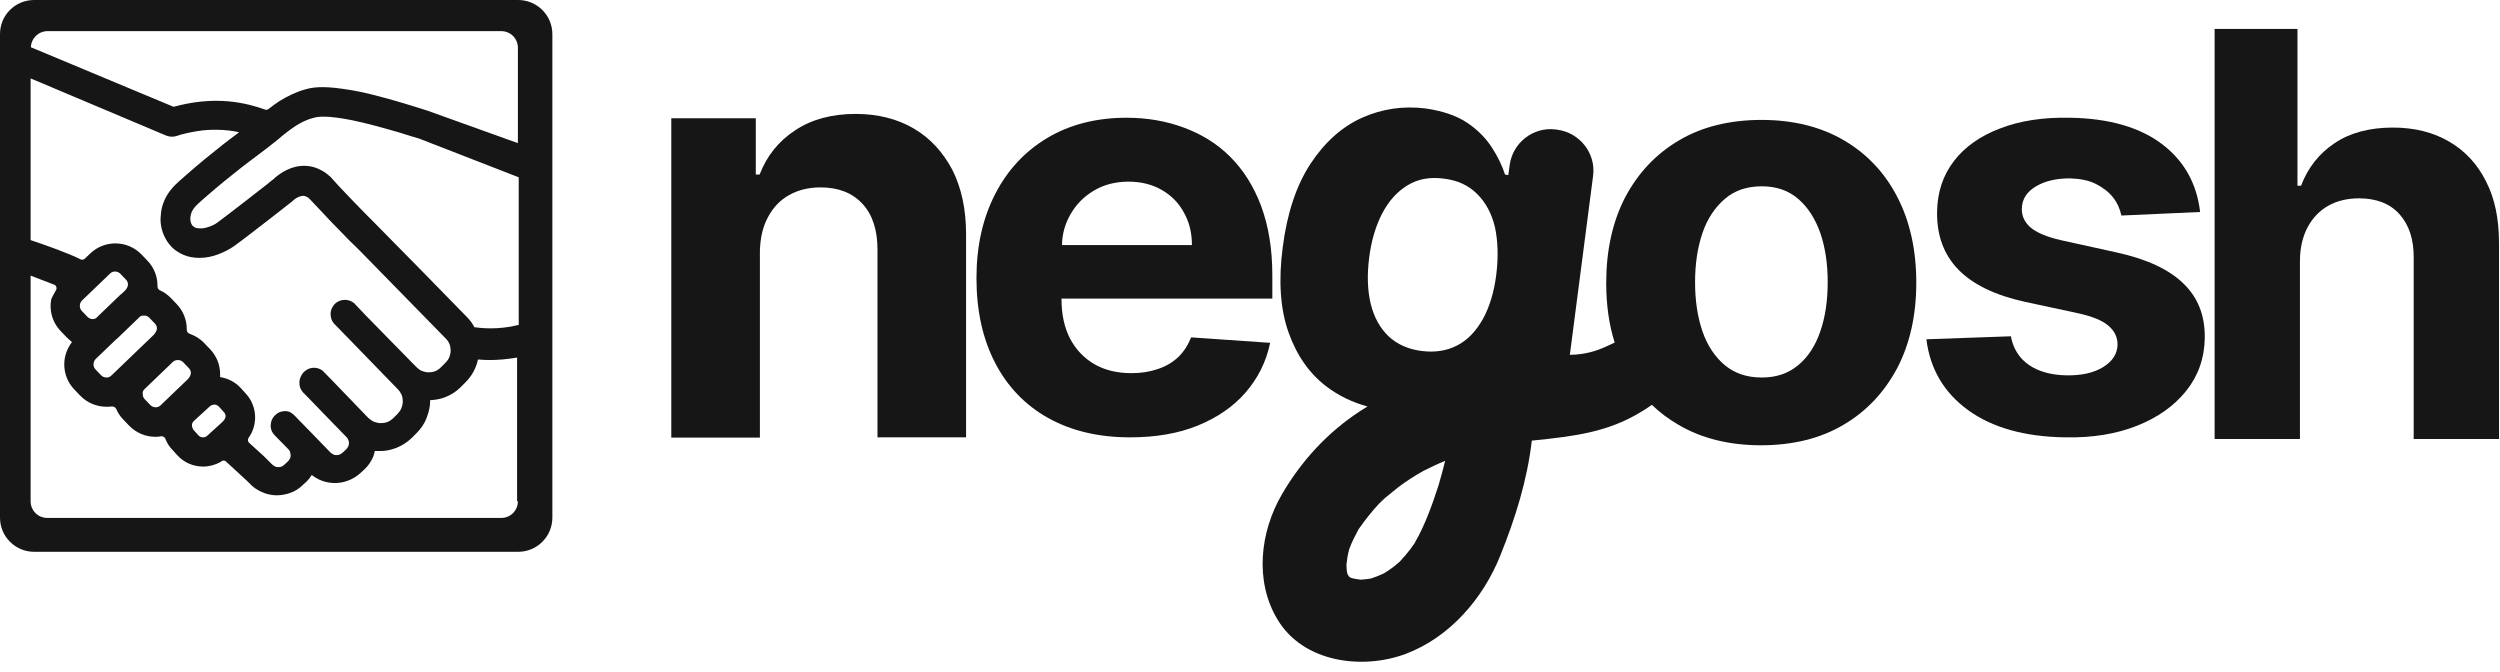
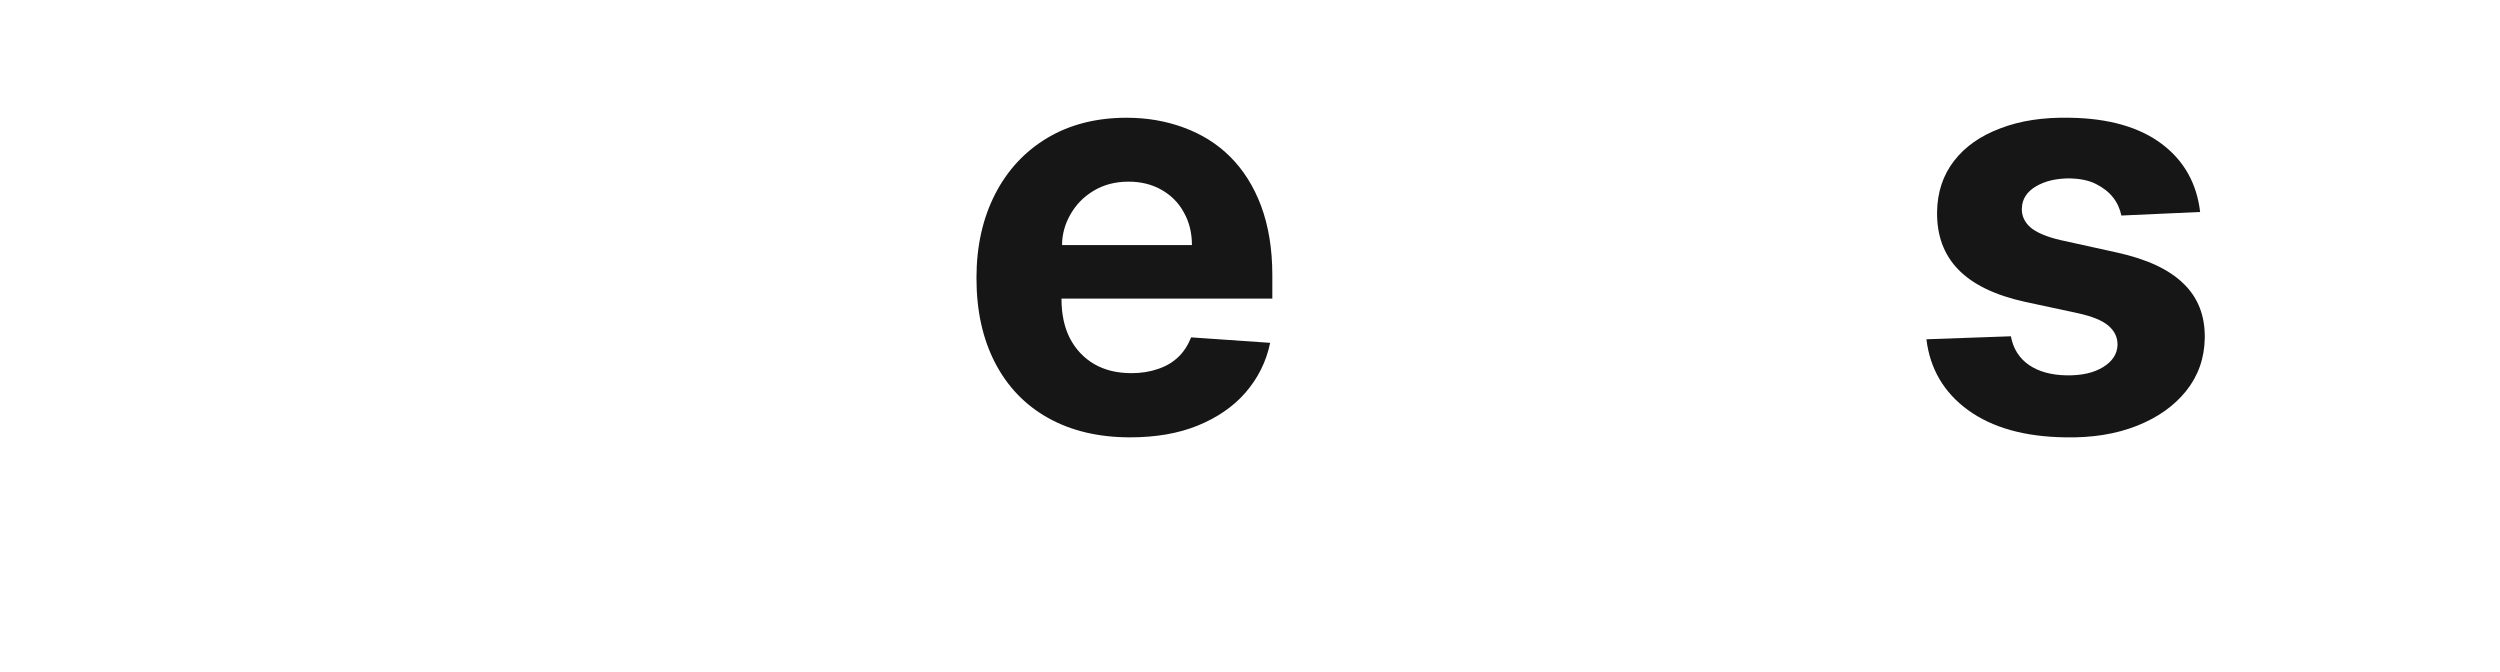
<svg xmlns="http://www.w3.org/2000/svg" width="145" height="39" viewBox="0 0 145 39" fill="none">
  <path d="M122.754 14.64L119.519 13.927C118.694 13.737 118.107 13.483 117.758 13.182C117.425 12.881 117.251 12.517 117.267 12.089C117.283 11.55 117.552 11.123 118.091 10.806C118.631 10.489 119.281 10.346 120.058 10.346C120.629 10.362 121.137 10.457 121.549 10.663C121.961 10.869 122.294 11.123 122.548 11.439C122.802 11.756 122.96 12.121 123.04 12.501L127.607 12.295C127.417 10.647 126.672 9.316 125.387 8.35C124.102 7.383 122.326 6.861 120.042 6.829C118.504 6.797 117.156 7.003 116.014 7.447C114.872 7.875 113.968 8.508 113.334 9.332C112.699 10.156 112.366 11.138 112.35 12.295C112.334 13.642 112.731 14.751 113.571 15.622C114.412 16.494 115.712 17.127 117.457 17.508L120.55 18.173C121.327 18.347 121.898 18.569 122.263 18.87C122.627 19.171 122.818 19.536 122.818 19.995C122.802 20.534 122.516 20.962 121.977 21.294C121.438 21.627 120.724 21.785 119.852 21.77C118.964 21.754 118.234 21.548 117.679 21.168C117.124 20.787 116.759 20.217 116.632 19.504L111.732 19.678C111.938 21.389 112.747 22.768 114.142 23.782C115.538 24.796 117.409 25.334 119.788 25.366C121.343 25.398 122.722 25.176 123.928 24.701C125.133 24.225 126.085 23.56 126.798 22.673C127.496 21.801 127.861 20.771 127.877 19.599C127.893 18.3 127.48 17.254 126.64 16.446C125.799 15.622 124.499 15.02 122.754 14.64Z" fill="#161616" />
-   <path d="M144.942 25.461V14.101C144.942 12.707 144.704 11.503 144.181 10.505C143.689 9.522 142.976 8.746 142.04 8.207C141.12 7.668 140.026 7.399 138.789 7.399C137.44 7.399 136.299 7.7 135.41 8.302C134.506 8.904 133.856 9.728 133.46 10.774H133.253V1.679H128.448V25.461H133.396V15.147C133.396 14.386 133.555 13.721 133.84 13.182C134.126 12.643 134.538 12.216 135.046 11.93C135.553 11.645 136.156 11.503 136.822 11.503C137.821 11.503 138.614 11.804 139.169 12.422C139.724 13.04 140.01 13.895 139.994 14.988V25.461H144.942Z" fill="#161616" />
  <path d="M69.085 19.567C68.91 20.011 68.657 20.407 68.34 20.708C68.006 21.025 67.626 21.247 67.15 21.405C66.69 21.564 66.183 21.643 65.627 21.643C64.787 21.643 64.073 21.468 63.471 21.12C62.868 20.771 62.392 20.264 62.059 19.631C61.726 18.981 61.567 18.221 61.567 17.333V17.317H73.795V15.955C73.795 14.434 73.573 13.103 73.145 11.946C72.717 10.806 72.114 9.855 71.353 9.094C70.592 8.334 69.688 7.779 68.657 7.399C67.626 7.019 66.531 6.829 65.342 6.829C63.582 6.829 62.043 7.225 60.743 8.001C59.442 8.778 58.427 9.871 57.714 11.265C57 12.659 56.635 14.275 56.635 16.129C56.635 18.03 57 19.662 57.714 21.041C58.427 22.419 59.458 23.497 60.79 24.241C62.123 24.986 63.708 25.366 65.548 25.366C67.023 25.366 68.34 25.144 69.466 24.685C70.592 24.225 71.527 23.591 72.241 22.768C72.955 21.944 73.446 20.977 73.668 19.884L69.085 19.567ZM62.075 12.453C62.408 11.867 62.852 11.408 63.439 11.059C64.026 10.71 64.692 10.536 65.453 10.536C66.183 10.536 66.817 10.695 67.372 11.011C67.927 11.328 68.355 11.756 68.657 12.311C68.974 12.865 69.132 13.499 69.132 14.212H61.599C61.599 13.578 61.774 12.992 62.075 12.453Z" fill="#161616" />
-   <path d="M106.958 8.144C105.61 7.352 104.008 6.955 102.168 6.955C100.329 6.955 98.711 7.352 97.379 8.144C96.031 8.936 95 10.045 94.254 11.455C93.525 12.865 93.16 14.529 93.16 16.414C93.16 17.666 93.319 18.823 93.652 19.868C93.509 19.932 93.366 20.011 93.208 20.074C92.637 20.343 91.971 20.565 91.051 20.581L92.399 10.203C92.573 8.904 91.638 7.7 90.337 7.526L90.242 7.51C88.941 7.336 87.736 8.271 87.562 9.57L87.482 10.156L87.292 10.124C87.133 9.633 86.88 9.094 86.531 8.556C86.182 8.017 85.706 7.526 85.088 7.114C84.469 6.702 83.66 6.433 82.677 6.29C81.392 6.132 80.171 6.306 78.997 6.829C77.84 7.352 76.84 8.239 76.016 9.49C75.191 10.742 74.652 12.358 74.398 14.339C74.144 16.272 74.255 17.919 74.731 19.266C75.207 20.613 75.936 21.659 76.936 22.419C77.649 22.958 78.442 23.338 79.315 23.576C79.172 23.671 79.029 23.75 78.886 23.845C77.015 25.065 75.492 26.713 74.366 28.646C73.082 30.832 72.749 33.7 74.097 35.934C75.588 38.421 78.997 38.865 81.519 37.93C84.088 36.964 86.023 34.714 87.022 32.211C87.895 30.04 88.577 27.854 88.846 25.556C91.384 25.303 93.239 25.049 95.095 23.94C95.349 23.797 95.587 23.639 95.809 23.481C96.269 23.924 96.776 24.305 97.347 24.637C98.695 25.429 100.297 25.826 102.137 25.826C103.976 25.826 105.594 25.429 106.926 24.637C108.274 23.845 109.305 22.736 110.051 21.326C110.78 19.916 111.145 18.268 111.145 16.398C111.145 14.513 110.78 12.849 110.051 11.439C109.337 10.045 108.306 8.936 106.958 8.144ZM83.438 28.139C83.073 29.264 82.661 30.436 82.074 31.45V31.466C81.979 31.593 81.9 31.719 81.805 31.846C81.614 32.1 81.392 32.353 81.17 32.591C81.043 32.686 80.932 32.797 80.805 32.892C80.631 33.019 80.457 33.145 80.266 33.256C80.028 33.367 79.759 33.478 79.505 33.557C79.315 33.589 79.108 33.605 78.918 33.621C78.76 33.605 78.601 33.573 78.442 33.541C78.395 33.526 78.363 33.51 78.315 33.494L78.268 33.462C78.268 33.462 78.252 33.462 78.252 33.446C78.22 33.415 78.204 33.367 78.173 33.336C78.157 33.288 78.141 33.24 78.125 33.193C78.109 33.05 78.093 32.892 78.093 32.749C78.125 32.448 78.173 32.147 78.252 31.862C78.331 31.656 78.411 31.45 78.506 31.26C78.585 31.102 78.664 30.959 78.744 30.8C78.76 30.769 78.775 30.737 78.791 30.705C79.156 30.183 79.552 29.675 79.996 29.2C80.092 29.105 80.219 29.01 80.298 28.915C80.314 28.899 80.33 28.883 80.33 28.883C80.583 28.677 80.837 28.471 81.091 28.265C81.551 27.917 82.042 27.6 82.55 27.315C82.962 27.109 83.391 26.903 83.819 26.729C83.708 27.172 83.581 27.663 83.438 28.139ZM80.139 28.994C80.171 28.963 80.219 28.915 80.266 28.883C80.155 28.994 79.885 29.232 80.139 28.994ZM86.784 15.923C86.658 16.953 86.388 17.808 86.007 18.506C85.611 19.203 85.135 19.71 84.532 20.027C83.93 20.343 83.248 20.454 82.471 20.359C81.678 20.264 81.027 19.963 80.536 19.504C80.044 19.029 79.695 18.411 79.505 17.634C79.315 16.858 79.283 15.971 79.41 14.957C79.537 13.958 79.79 13.103 80.171 12.374C80.552 11.645 81.043 11.107 81.646 10.742C82.249 10.378 82.946 10.251 83.755 10.362C84.548 10.457 85.183 10.758 85.674 11.249C86.166 11.74 86.515 12.374 86.705 13.166C86.88 13.974 86.911 14.893 86.784 15.923ZM105.578 19.219C105.293 20.058 104.865 20.708 104.294 21.183C103.723 21.659 103.025 21.896 102.184 21.896C101.328 21.896 100.614 21.659 100.043 21.183C99.472 20.708 99.028 20.043 98.743 19.219C98.457 18.379 98.314 17.444 98.314 16.367C98.314 15.305 98.457 14.354 98.743 13.515C99.028 12.675 99.472 12.025 100.043 11.534C100.614 11.043 101.328 10.806 102.184 10.806C103.025 10.806 103.723 11.043 104.294 11.534C104.865 12.025 105.277 12.675 105.578 13.515C105.864 14.354 106.006 15.289 106.006 16.367C106.006 17.444 105.864 18.395 105.578 19.219Z" fill="#161616" />
-   <path d="M52.987 7.447C52.036 6.892 50.91 6.607 49.625 6.607C48.245 6.607 47.072 6.924 46.12 7.558C45.153 8.191 44.471 9.047 44.058 10.124H43.836V6.86H38.935V25.382H44.074V18.284V17.904V17.508V17.127V14.782V14.656C44.074 14.513 44.074 14.386 44.09 14.259C44.138 13.626 44.28 13.087 44.534 12.612C44.835 12.041 45.232 11.614 45.771 11.313C46.31 11.011 46.913 10.869 47.595 10.869C48.626 10.869 49.435 11.186 50.022 11.82C50.608 12.453 50.894 13.341 50.894 14.481V16.145V16.684V19.916V20.407V25.366H56.032V13.578C56.032 12.136 55.763 10.901 55.239 9.855C54.684 8.809 53.939 8.001 52.987 7.447Z" fill="#161616" />
-   <path d="M32.037 18.664V1.98C32.037 0.887 31.148 0 30.054 0H1.982C0.888 0 0 0.871 0 1.98V30.024C0 31.117 0.888 32.005 1.982 32.005H30.054C31.148 32.005 32.037 31.117 32.037 30.024V18.664ZM1.776 4.547L9.627 7.859C9.817 7.938 10.039 7.954 10.229 7.89C10.658 7.748 11.07 7.668 11.451 7.605C11.831 7.542 12.196 7.526 12.529 7.526C13.053 7.526 13.497 7.589 13.861 7.668L13.75 7.763C13.465 7.969 13.179 8.191 12.894 8.413C12.212 8.952 11.53 9.506 10.864 10.092C10.594 10.346 10.261 10.584 9.944 10.964C9.785 11.154 9.643 11.376 9.532 11.629C9.421 11.883 9.341 12.168 9.326 12.485C9.326 12.548 9.31 12.628 9.31 12.707C9.31 12.976 9.357 13.245 9.452 13.515C9.548 13.752 9.659 13.974 9.817 14.164C10.039 14.45 10.341 14.656 10.642 14.782C10.943 14.909 11.26 14.957 11.562 14.957C11.958 14.957 12.323 14.877 12.656 14.751C12.989 14.624 13.306 14.465 13.576 14.275C14.147 13.863 14.972 13.214 15.654 12.691C16.351 12.152 16.891 11.725 16.891 11.725C16.907 11.709 16.922 11.693 16.954 11.677L16.986 11.645L17.002 11.629C17.033 11.598 17.144 11.503 17.255 11.455C17.366 11.392 17.493 11.36 17.588 11.36C17.636 11.36 17.684 11.36 17.731 11.392C17.779 11.408 17.858 11.439 17.937 11.518C17.937 11.534 17.953 11.534 17.969 11.55C18.064 11.645 18.27 11.867 18.524 12.136C18.905 12.548 19.412 13.087 19.904 13.578C20.142 13.832 20.38 14.069 20.602 14.275C20.713 14.386 20.824 14.497 20.919 14.592L20.951 14.624L25.851 19.631C25.947 19.726 26.026 19.837 26.073 19.963C26.121 20.09 26.137 20.217 26.137 20.343C26.137 20.47 26.105 20.597 26.058 20.724C26.01 20.835 25.931 20.946 25.835 21.041L25.566 21.31C25.471 21.405 25.36 21.484 25.233 21.532C25.106 21.579 24.979 21.595 24.852 21.595C24.725 21.595 24.598 21.564 24.472 21.516C24.36 21.468 24.25 21.389 24.154 21.294L22.632 19.741L22.616 19.726L21.22 18.3L21.189 18.268L20.586 17.634C20.57 17.602 20.538 17.587 20.523 17.571C20.205 17.317 19.73 17.333 19.428 17.618C19.412 17.634 19.396 17.65 19.381 17.666C19.365 17.682 19.349 17.698 19.349 17.713C19.238 17.856 19.174 18.03 19.174 18.205C19.174 18.426 19.238 18.632 19.412 18.807L20.015 19.425L23.076 22.578C23.171 22.673 23.25 22.799 23.298 22.91C23.346 23.037 23.361 23.164 23.361 23.291C23.361 23.417 23.33 23.544 23.282 23.671C23.235 23.797 23.155 23.892 23.06 24.003L22.79 24.273C22.679 24.368 22.568 24.447 22.457 24.479C22.331 24.526 22.204 24.542 22.077 24.542C21.95 24.542 21.823 24.511 21.696 24.463C21.68 24.463 21.68 24.463 21.664 24.447C21.553 24.399 21.458 24.32 21.363 24.241L19.714 22.53L19.317 22.118L18.73 21.516L18.715 21.5C18.381 21.247 17.922 21.278 17.62 21.579C17.557 21.643 17.509 21.706 17.477 21.785C17.398 21.912 17.366 22.055 17.366 22.197C17.366 22.356 17.398 22.514 17.493 22.641C17.525 22.688 17.557 22.752 17.604 22.784L18.128 23.322L18.54 23.75L20.094 25.35C20.126 25.382 20.142 25.398 20.158 25.429C20.174 25.461 20.189 25.493 20.205 25.524C20.221 25.572 20.237 25.604 20.237 25.651V25.73C20.237 25.794 20.221 25.857 20.189 25.905C20.158 25.968 20.126 26.016 20.078 26.063L19.872 26.253C19.825 26.301 19.761 26.332 19.698 26.364C19.634 26.396 19.555 26.396 19.492 26.396C19.428 26.396 19.365 26.38 19.317 26.348C19.27 26.317 19.206 26.285 19.159 26.237L18.207 25.255L17.081 24.099C16.97 23.988 16.811 23.877 16.7 23.861C16.653 23.861 16.605 23.845 16.558 23.845C16.399 23.845 16.256 23.877 16.113 23.956C16.05 24.003 15.987 24.051 15.923 24.114C15.78 24.257 15.717 24.447 15.701 24.637C15.685 24.859 15.765 25.081 15.939 25.255L16.716 26.047C16.764 26.095 16.811 26.158 16.827 26.222V26.237C16.843 26.301 16.859 26.364 16.859 26.428C16.859 26.491 16.843 26.554 16.811 26.602C16.78 26.665 16.748 26.713 16.7 26.76L16.494 26.95C16.447 26.998 16.383 27.046 16.32 27.061C16.256 27.093 16.177 27.093 16.113 27.093C16.05 27.093 15.987 27.077 15.939 27.046C15.876 27.014 15.828 26.982 15.78 26.935L15.368 26.523C15.352 26.507 15.32 26.475 15.305 26.459L14.448 25.683C14.369 25.604 14.353 25.477 14.416 25.398C14.67 25.049 14.797 24.621 14.797 24.209C14.797 23.734 14.623 23.227 14.274 22.847L13.972 22.514C13.655 22.166 13.227 21.944 12.799 21.88C12.783 21.88 12.767 21.864 12.767 21.849C12.767 21.801 12.767 21.754 12.767 21.706C12.767 21.183 12.577 20.66 12.18 20.248L11.847 19.9C11.609 19.646 11.308 19.472 11.007 19.361C10.896 19.329 10.832 19.234 10.832 19.108V19.092C10.832 18.569 10.642 18.046 10.245 17.634L9.912 17.286C9.722 17.096 9.516 16.937 9.278 16.842C9.183 16.794 9.135 16.715 9.135 16.604V16.573C9.135 16.05 8.945 15.527 8.548 15.115L8.215 14.767C7.803 14.339 7.248 14.117 6.693 14.117C6.169 14.117 5.646 14.307 5.234 14.703L4.917 15.004C4.853 15.068 4.742 15.083 4.663 15.036C4.044 14.719 2.601 14.196 1.776 13.927V4.547ZM11.133 24.653C11.133 24.558 11.181 24.479 11.245 24.415L12.18 23.56C12.26 23.496 12.355 23.465 12.466 23.465C12.561 23.481 12.64 23.528 12.704 23.591L12.989 23.908C13.053 23.972 13.084 24.051 13.084 24.146C13.084 24.257 12.989 24.384 12.91 24.463L12.022 25.271C11.958 25.334 11.863 25.366 11.784 25.366C11.673 25.366 11.594 25.334 11.514 25.255L11.213 24.922C11.165 24.843 11.133 24.748 11.133 24.653ZM5.551 20.819L6.725 19.694L6.788 19.646L6.82 19.615L8.12 18.363C8.184 18.316 8.263 18.3 8.358 18.3C8.469 18.3 8.58 18.347 8.659 18.426L8.992 18.775C9.072 18.854 9.103 18.949 9.103 19.06C9.103 19.171 8.992 19.345 8.913 19.425L6.455 21.785C6.376 21.864 6.28 21.896 6.169 21.896C6.058 21.896 5.947 21.849 5.868 21.77L5.535 21.421C5.456 21.342 5.424 21.231 5.424 21.136C5.424 21.009 5.472 20.898 5.551 20.819ZM5.376 18.506C5.265 18.506 5.154 18.458 5.075 18.379L4.742 18.03C4.663 17.951 4.631 17.84 4.631 17.729C4.631 17.618 4.679 17.508 4.758 17.428L6.391 15.86C6.471 15.78 6.566 15.749 6.677 15.749C6.788 15.749 6.899 15.796 6.978 15.876L7.311 16.224C7.391 16.303 7.422 16.398 7.422 16.509C7.422 16.62 7.343 16.763 7.248 16.858L7.01 17.08H6.994L6.931 17.143L6.899 17.175L5.598 18.426C5.551 18.474 5.472 18.506 5.376 18.506ZM8.39 22.562L10.023 20.993C10.103 20.914 10.214 20.882 10.325 20.882C10.436 20.882 10.547 20.93 10.626 21.009L10.959 21.358C11.038 21.437 11.07 21.532 11.07 21.643C11.07 21.754 10.975 21.912 10.896 21.991L9.31 23.512C9.23 23.591 9.135 23.623 9.024 23.623C8.913 23.623 8.802 23.576 8.723 23.496L8.39 23.148C8.31 23.069 8.279 22.958 8.279 22.863C8.263 22.752 8.295 22.641 8.39 22.562ZM30.038 29.073C30.038 29.612 29.61 30.04 29.071 30.04H2.744C2.204 30.04 1.776 29.612 1.776 29.073V15.986L3.14 16.509C3.267 16.557 3.315 16.715 3.251 16.826C3.061 17.143 2.966 17.365 2.966 17.365C2.966 17.365 2.982 17.381 2.966 17.397C2.95 17.508 2.934 17.618 2.934 17.745C2.934 18.268 3.124 18.791 3.521 19.203L3.854 19.551C3.949 19.646 4.06 19.741 4.155 19.821C4.171 19.837 4.171 19.852 4.155 19.868C3.87 20.248 3.727 20.692 3.727 21.136C3.727 21.659 3.917 22.181 4.314 22.593L4.647 22.942C5.059 23.37 5.614 23.591 6.169 23.591C6.265 23.591 6.376 23.591 6.471 23.576C6.582 23.56 6.693 23.623 6.74 23.718C6.836 23.94 6.978 24.162 7.153 24.336L7.486 24.685C7.898 25.113 8.453 25.334 9.008 25.334C9.119 25.334 9.214 25.334 9.326 25.303C9.437 25.287 9.563 25.35 9.595 25.461C9.69 25.683 9.801 25.889 9.976 26.063L10.277 26.396C10.674 26.84 11.229 27.061 11.784 27.061C12.133 27.061 12.482 26.966 12.799 26.792C12.815 26.792 12.831 26.776 12.831 26.76C12.878 26.729 12.926 26.713 12.973 26.713C13.021 26.713 13.084 26.729 13.116 26.776L14.337 27.901L14.512 28.075C14.702 28.281 14.94 28.424 15.178 28.535C15.416 28.646 15.685 28.709 15.939 28.725C16.24 28.741 16.526 28.693 16.811 28.598C17.097 28.503 17.366 28.329 17.588 28.107L17.795 27.917C17.906 27.806 18.001 27.679 18.08 27.552C18.223 27.663 18.366 27.743 18.524 27.822C18.762 27.933 19.032 27.996 19.285 28.012C19.571 28.028 19.872 27.996 20.158 27.885C20.443 27.79 20.713 27.616 20.935 27.41L21.141 27.22C21.347 27.03 21.506 26.792 21.617 26.554C21.648 26.475 21.68 26.412 21.696 26.332C21.712 26.285 21.728 26.222 21.744 26.158H21.839H21.95C22.299 26.174 22.648 26.111 22.965 25.984C23.298 25.857 23.599 25.667 23.869 25.414L24.139 25.144C24.392 24.891 24.598 24.605 24.725 24.289V24.273C24.725 24.257 24.741 24.241 24.741 24.241C24.741 24.225 24.757 24.209 24.757 24.194C24.82 24.035 24.868 23.877 24.9 23.718C24.931 23.576 24.947 23.433 24.947 23.291C24.947 23.259 24.947 23.243 24.947 23.211C25.249 23.195 25.534 23.148 25.82 23.037C26.153 22.91 26.454 22.72 26.724 22.451L26.993 22.181C27.247 21.928 27.453 21.627 27.58 21.31C27.643 21.167 27.691 21.009 27.723 20.851C27.929 20.866 28.167 20.882 28.405 20.882C28.881 20.882 29.42 20.835 29.991 20.74V29.073H30.038ZM30.038 18.854C29.467 18.997 28.928 19.044 28.452 19.044C28.088 19.044 27.77 19.013 27.517 18.981C27.406 18.759 27.247 18.553 27.073 18.379L24.44 15.685L21.585 12.786L21.268 12.469L21.236 12.437C20.792 11.994 20.316 11.487 19.936 11.091C19.698 10.853 19.508 10.631 19.365 10.473C19.285 10.394 19.238 10.33 19.19 10.283L19.127 10.219L19.079 10.188C19.063 10.172 19.063 10.172 19.032 10.14C18.826 9.966 18.588 9.839 18.35 9.744C18.096 9.649 17.842 9.617 17.62 9.617C17.335 9.617 17.081 9.681 16.859 9.76C16.526 9.887 16.288 10.045 16.098 10.188C15.987 10.267 15.907 10.346 15.86 10.394C15.796 10.441 15.685 10.52 15.543 10.647C14.876 11.17 13.433 12.295 12.624 12.897C12.498 12.992 12.323 13.087 12.133 13.15C11.942 13.214 11.752 13.261 11.594 13.245C11.435 13.245 11.324 13.214 11.26 13.166C11.229 13.15 11.197 13.119 11.165 13.087C11.133 13.055 11.102 12.992 11.07 12.913C11.054 12.849 11.038 12.77 11.038 12.691C11.038 12.675 11.038 12.643 11.038 12.628C11.054 12.485 11.086 12.39 11.118 12.295C11.181 12.168 11.26 12.041 11.419 11.883C11.562 11.74 11.768 11.566 12.022 11.344C12.656 10.79 13.322 10.251 13.988 9.728C14.654 9.205 15.4 8.682 16.113 8.096C16.478 7.779 16.811 7.526 17.144 7.304C17.477 7.098 17.811 6.924 18.207 6.829C18.318 6.797 18.524 6.765 18.762 6.765C19.19 6.765 19.777 6.845 20.412 6.971C21.252 7.146 22.172 7.399 23.044 7.653C23.171 7.684 23.298 7.732 23.409 7.763C23.71 7.859 24.012 7.954 24.297 8.033L30.086 10.283V18.854H30.038ZM30.038 8.302L24.789 6.417C23.901 6.132 22.822 5.799 21.76 5.53C21.22 5.387 20.697 5.276 20.174 5.197C19.666 5.118 19.174 5.054 18.715 5.054C18.366 5.054 18.032 5.086 17.715 5.181C17.144 5.339 16.653 5.593 16.209 5.862C15.987 6.005 15.78 6.163 15.574 6.322C15.511 6.369 15.431 6.385 15.368 6.353C15.241 6.306 15.098 6.258 14.94 6.211C14.369 6.037 13.544 5.846 12.545 5.846C11.831 5.846 11.007 5.941 10.134 6.179C10.087 6.195 10.039 6.195 9.992 6.163L1.792 2.741C1.808 2.218 2.236 1.806 2.76 1.806H29.071C29.61 1.806 30.038 2.234 30.038 2.773V8.302Z" fill="#161616" />
</svg>